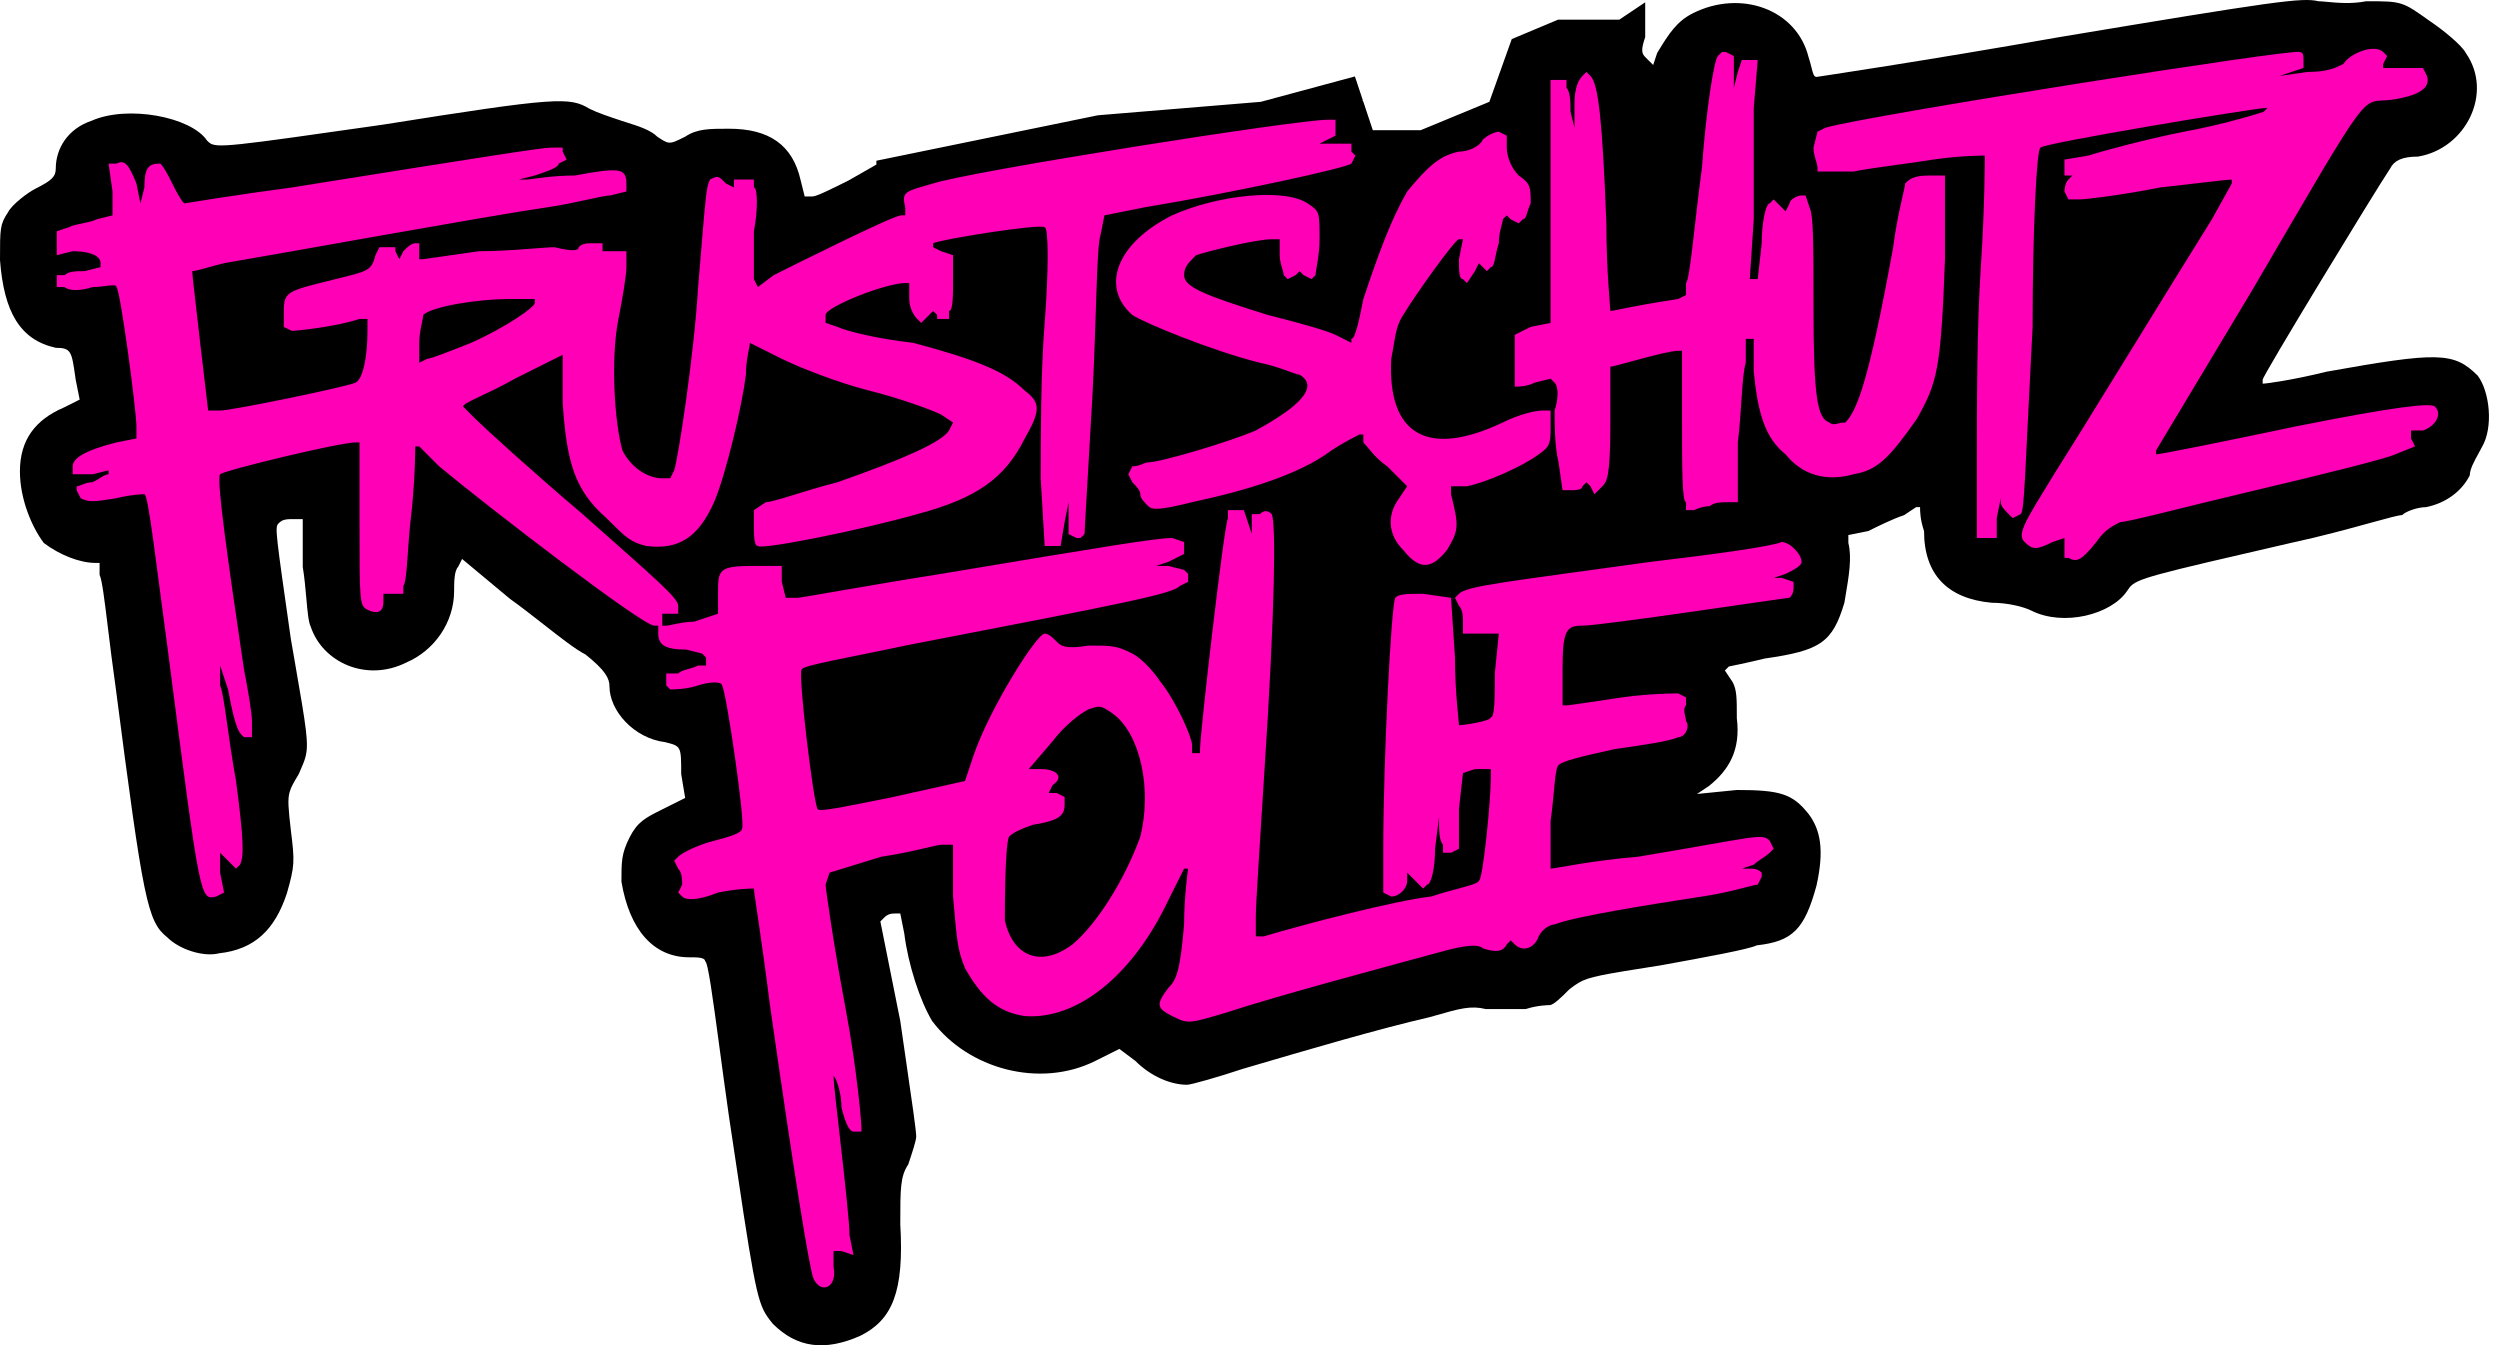
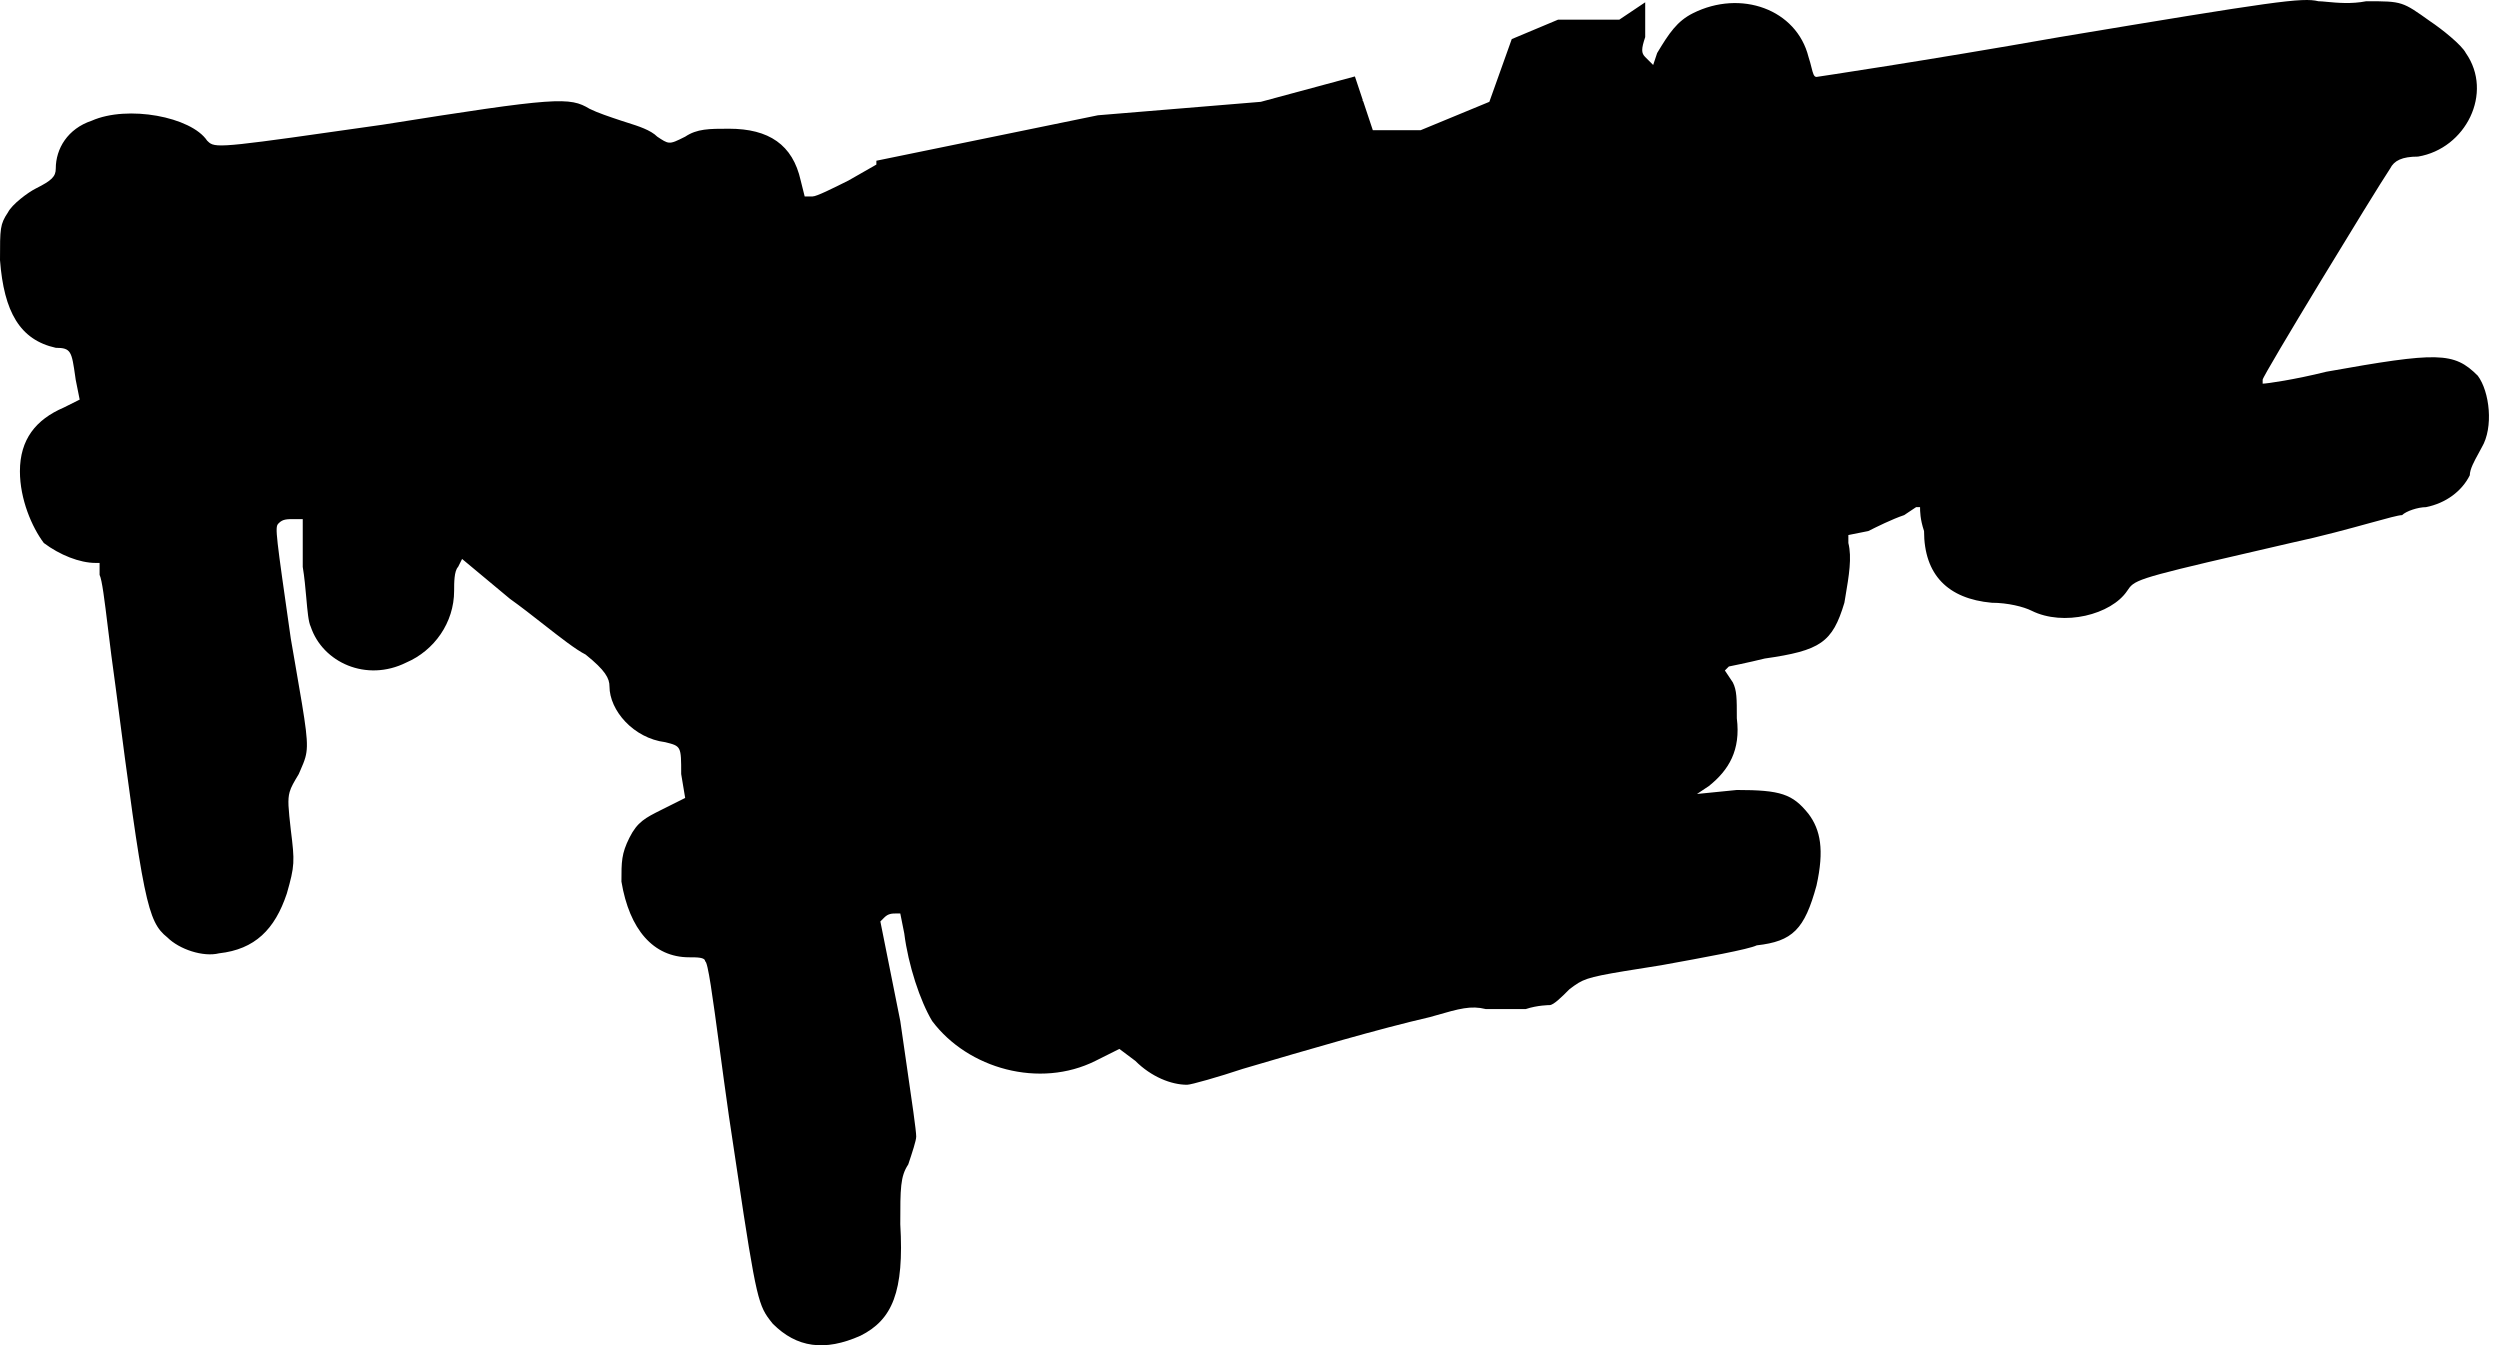
<svg xmlns="http://www.w3.org/2000/svg" width="223" height="120" viewBox="0 0 223 120" fill="none">
-   <path d="M78.173 14.337V14.68L75.686 16.101C74.264 16.812 72.843 17.522 72.488 17.522H71.777L71.422 16.101C70.711 12.903 68.579 11.482 65.026 11.482C63.249 11.482 62.183 11.482 61.117 12.192C60.346 12.578 59.993 12.755 59.661 12.721C59.382 12.694 59.117 12.517 58.63 12.192C58.034 11.597 56.94 11.251 55.974 10.945C55.787 10.886 55.605 10.829 55.432 10.771C54.366 10.416 53.3 10.06 52.589 9.705C50.812 8.639 49.746 8.639 34.112 11.126C20.513 13.069 19.306 13.242 18.661 12.719C18.598 12.668 18.54 12.611 18.477 12.548C17.056 10.416 11.371 9.35 8.173 10.771C6.041 11.482 4.975 13.258 4.975 15.035C4.975 15.746 4.619 16.101 3.198 16.812C2.487 17.167 1.066 18.233 0.711 18.944C0 20.01 0 20.365 0 23.208C0.355 27.827 1.777 30.314 4.975 31.025C6.347 31.025 6.394 31.356 6.716 33.619C6.727 33.699 6.739 33.782 6.751 33.867L7.107 35.644L5.685 36.355C3.198 37.421 1.777 39.197 1.777 42.04C1.777 44.528 2.843 47.015 3.909 48.436C5.33 49.502 7.107 50.213 8.528 50.213H8.883V51.279C9.103 51.718 9.323 53.514 9.626 55.997L9.626 55.998C9.814 57.532 10.033 59.328 10.305 61.228C12.792 80.416 13.147 82.193 14.924 83.614C15.99 84.68 18.122 85.391 19.543 85.035C22.741 84.68 24.518 82.903 25.584 79.705C26.295 77.218 26.295 76.863 25.939 74.02C25.727 72.106 25.641 71.337 25.835 70.648C25.966 70.186 26.222 69.759 26.65 69.046L26.65 69.045C26.7 68.928 26.748 68.818 26.793 68.714C26.988 68.266 27.138 67.921 27.237 67.562C27.568 66.363 27.333 65.009 26.314 59.13C26.199 58.468 26.074 57.748 25.939 56.964C24.617 47.708 24.525 47.063 24.805 46.732C24.825 46.707 24.849 46.684 24.873 46.66C25.229 46.304 25.584 46.304 26.295 46.304H27.005V50.568C27.158 51.485 27.245 52.467 27.323 53.345L27.323 53.346C27.426 54.511 27.513 55.493 27.716 55.898C28.782 59.096 32.691 60.873 36.244 59.096C38.731 58.03 40.508 55.543 40.508 52.7C40.508 51.989 40.508 50.923 40.863 50.568L41.218 49.858L45.483 53.411C46.464 54.111 47.5 54.923 48.482 55.692L48.483 55.692C49.991 56.873 51.373 57.955 52.234 58.385C54.011 59.807 54.366 60.517 54.366 61.228C54.366 63.36 56.498 65.847 59.34 66.203C60.762 66.558 60.762 66.558 60.762 69.045L61.117 71.177L58.985 72.243C57.564 72.954 56.853 73.309 56.142 74.731C55.432 76.152 55.432 76.863 55.432 78.639C56.142 82.903 58.274 85.391 61.472 85.391C62.183 85.391 62.894 85.391 62.894 85.746C63.144 85.746 63.57 88.917 64.173 93.399C64.426 95.282 64.71 97.396 65.026 99.604C67.189 114.132 67.471 116.022 68.443 117.437C68.588 117.649 68.749 117.85 68.934 118.081L68.934 118.081C71.066 120.213 73.554 120.569 76.752 119.147C79.594 117.726 80.66 115.239 80.305 109.198C80.305 106 80.305 104.934 81.016 103.868C81.371 102.802 81.726 101.736 81.726 101.381C81.726 100.86 81.346 98.245 80.862 94.929C80.686 93.716 80.495 92.409 80.305 91.076L78.528 82.193L78.884 81.837C79.239 81.482 79.594 81.482 79.95 81.482H80.305L80.66 83.259C81.016 86.101 82.082 89.299 83.148 91.076C86.346 95.34 92.742 97.117 97.716 94.629L99.848 93.563L101.27 94.629C102.691 96.051 104.468 96.761 105.889 96.761C106.244 96.761 108.732 96.051 110.864 95.34C116.904 93.563 122.945 91.787 127.564 90.721C127.715 90.677 127.861 90.636 128.002 90.595L128.003 90.595C130.182 89.969 131.204 89.676 132.539 90.01H136.092C137.158 89.655 138.224 89.655 138.224 89.655C138.579 89.655 139.29 88.944 140.001 88.233C140.31 88.001 140.552 87.82 140.811 87.667C141.741 87.117 142.89 86.936 148.173 86.101L148.174 86.101C152.082 85.391 155.991 84.68 156.701 84.325C159.899 83.969 160.965 82.903 162.031 78.995C162.742 75.797 162.387 74.02 161.321 72.599C159.899 70.822 158.833 70.467 154.925 70.467L151.371 70.822L152.437 70.111C154.214 68.69 155.28 66.913 154.925 64.071C154.925 62.294 154.925 61.583 154.569 60.873L153.859 59.807L154.214 59.451C154.214 59.451 155.991 59.096 157.412 58.741C162.387 58.03 163.453 57.319 164.519 53.766C164.549 53.586 164.579 53.408 164.608 53.233C164.929 51.337 165.199 49.737 164.874 48.436V47.725L166.651 47.37C167.361 47.015 168.783 46.304 169.849 45.949L170.915 45.238H171.27C171.27 45.593 171.27 46.304 171.625 47.37C171.625 51.279 173.757 53.411 177.666 53.766C179.087 53.766 180.509 54.121 181.219 54.477C184.062 55.898 188.326 54.832 189.747 52.7C189.82 52.591 189.885 52.493 189.959 52.401C190.603 51.601 191.878 51.306 204.316 48.436L204.316 48.436C207.079 47.844 209.623 47.142 211.461 46.635L211.461 46.635L211.462 46.635C212.932 46.23 213.949 45.949 214.265 45.949C214.621 45.593 215.687 45.238 216.397 45.238C218.174 44.883 219.595 43.817 220.306 42.395C220.306 41.853 220.721 41.102 221.075 40.462L221.075 40.461C221.185 40.263 221.288 40.076 221.372 39.908C222.438 38.132 222.082 34.934 221.016 33.512C218.885 31.38 217.463 31.38 207.514 33.157C204.671 33.867 202.184 34.223 201.829 34.223V33.867C201.829 33.512 211.778 17.167 213.199 15.035C213.555 14.324 214.265 13.969 215.687 13.969C219.951 13.258 222.438 8.284 219.951 4.73C219.595 4.02 217.819 2.598 216.753 1.888C215.535 1.018 214.913 0.574 214.22 0.347C213.498 0.111 212.699 0.111 211.067 0.111C209.759 0.373 208.451 0.249 207.568 0.166C207.252 0.136 206.991 0.111 206.803 0.111C205.382 -0.244 202.895 0.111 183.707 3.309C171.625 5.441 162.031 6.862 162.031 6.862C161.794 6.862 161.716 6.546 161.584 6.02C161.518 5.757 161.439 5.441 161.321 5.086C160.255 0.822 155.28 -0.955 151.016 1.177C149.595 1.888 148.884 2.954 147.818 4.73L147.463 5.796L146.752 5.086C146.397 4.73 146.397 4.375 146.752 3.309V0.205L144.442 1.754H138.979L134.848 3.487L132.85 9.083L126.72 11.615H122.456L121.595 9.03L121.524 8.994L121.568 8.95L120.857 6.818L112.463 9.083L97.938 10.282L78.173 14.337Z" fill="black" />
-   <path d="M72.577 114.084C72.221 113.373 70.8 104.49 68.668 89.566C67.957 83.88 67.247 79.617 67.247 79.261C66.891 79.261 65.825 79.261 64.049 79.617C62.272 80.327 61.206 80.327 60.851 79.972L60.495 79.617L60.851 78.906C60.851 78.55 60.851 77.84 60.495 77.484L60.14 76.774L60.495 76.418C60.851 76.063 62.272 75.353 63.693 74.997C65.115 74.642 66.181 74.287 66.181 73.931C66.536 73.576 64.759 61.495 64.404 61.139C64.404 60.784 63.338 60.784 62.272 61.139C61.206 61.495 60.14 61.495 59.785 61.495L59.429 61.139V60.784V60.073H60.495C60.851 59.718 61.561 59.718 62.272 59.363H62.983V58.652L62.627 58.297L61.206 57.941C59.429 57.941 58.719 57.586 58.719 56.52V55.809H58.363C57.297 55.809 43.439 45.149 39.175 41.596L37.399 39.819H37.043C37.043 39.819 37.043 42.662 36.688 45.86C36.333 48.703 36.333 51.901 35.977 52.256V52.967H34.911H34.201V53.677C34.201 54.743 33.49 54.743 32.779 54.388C32.069 54.033 32.069 53.677 32.069 46.571V39.464H31.713C30.292 39.464 19.987 41.951 19.632 42.307C19.277 42.662 20.343 50.124 21.764 59.718C22.119 61.495 22.475 63.627 22.475 64.337V65.758H21.764C21.409 65.403 21.053 65.403 20.343 61.495L19.632 59.363V61.139C19.987 61.85 20.343 65.758 21.053 69.667C21.764 74.997 21.764 76.418 21.409 77.129L21.053 77.484L20.343 76.774L19.632 76.063V77.84L19.987 79.617L19.277 79.972C17.855 80.327 17.855 80.327 15.013 58.297C13.947 50.479 13.236 44.083 12.881 44.083C12.881 44.083 11.815 44.083 10.393 44.439C8.261 44.794 7.906 44.794 7.195 44.439L6.84 43.728V43.373C7.195 43.373 7.551 43.017 8.261 43.017C8.972 42.662 9.327 42.307 9.683 42.307V41.951L8.261 42.307H6.485V41.596C6.485 40.885 7.551 40.175 10.393 39.464L12.17 39.109V38.043C12.17 36.621 10.749 25.961 10.393 25.606C10.393 25.251 9.327 25.606 8.261 25.606C7.195 25.961 6.129 25.961 5.774 25.606H5.063V25.251V24.54H5.774C6.129 24.185 6.84 24.185 7.551 24.185L8.972 23.829V23.474C8.972 22.763 7.906 22.408 6.485 22.408L5.063 22.763V21.697V20.631L6.129 20.276C6.84 19.921 7.906 19.921 8.617 19.565L10.038 19.21V17.078L9.683 14.591H10.393C11.104 14.235 11.46 14.591 12.17 16.367L12.525 18.144L12.881 16.723C12.881 14.946 13.236 14.591 14.302 14.591C14.657 14.946 15.013 15.657 15.368 16.367C15.723 17.078 16.079 17.789 16.434 18.144C16.434 18.144 20.698 17.433 26.028 16.723C43.795 13.88 48.414 13.169 49.125 13.169H50.191V13.525L50.546 14.235L49.835 14.591C49.835 14.946 48.769 15.301 47.703 15.657L46.282 16.012H46.993C47.348 16.012 49.125 15.657 51.257 15.657C55.165 14.946 55.876 14.946 55.876 16.367V17.078L54.455 17.433C53.744 17.433 51.257 18.144 48.769 18.499C43.795 19.21 24.251 22.763 19.987 23.474C18.566 23.829 17.5 24.185 17.145 24.185C17.145 24.54 17.5 27.383 17.855 30.581L18.566 36.621H19.632C20.698 36.621 31.003 34.489 31.713 34.134C32.424 33.779 32.779 31.647 32.779 29.515V28.449H32.069C29.937 29.159 26.383 29.515 26.028 29.515L25.317 29.159V27.738C25.317 25.961 25.673 25.961 29.937 24.895C32.779 24.185 33.135 24.185 33.49 22.763L33.845 22.053H34.556H35.267V22.408L35.622 23.119L35.977 22.408C36.333 22.053 36.688 21.697 37.043 21.697H37.399V22.408V23.119H37.754C37.754 23.119 40.241 22.763 42.729 22.408C45.571 22.408 48.414 22.053 49.48 22.053C50.901 22.408 51.612 22.408 51.612 22.053C51.967 21.697 52.323 21.697 53.033 21.697H53.744V22.053V22.408H54.81H55.876V23.829C55.876 24.54 55.521 26.672 55.165 28.449C54.455 32.002 54.81 37.687 55.521 40.175C56.231 41.596 57.653 42.662 59.074 42.662H59.785L60.14 41.951C60.495 40.885 61.917 31.647 62.272 25.606C62.983 17.078 62.983 16.723 63.338 16.012C64.049 15.657 64.049 15.657 64.759 16.367L65.47 16.723V16.367V16.012H66.181H67.247V16.723C67.602 16.723 67.602 18.855 67.247 20.631C67.247 22.763 67.247 24.895 67.247 24.895L67.602 25.606L69.023 24.54C71.155 23.474 79.683 19.21 80.394 19.21H80.749V18.499C80.394 17.078 80.749 17.078 83.237 16.367C86.434 15.301 115.572 10.682 118.414 10.682H119.125V11.393V12.103L118.414 12.459L117.704 12.814H119.125H120.546V13.525L120.902 13.88L120.546 14.591C120.191 14.946 110.597 17.078 102.069 18.499L98.516 19.21L98.16 20.987C97.805 22.053 97.805 28.449 97.45 35.2C97.094 41.596 96.739 47.281 96.739 47.637L96.384 47.992H96.028L95.318 47.637V46.215V44.794L94.963 46.571L94.607 48.703H93.897H93.186L92.831 42.662C92.831 39.464 92.831 33.068 93.186 28.804C93.541 24.185 93.541 20.276 93.186 20.276C92.831 19.921 83.947 21.342 83.237 21.697V22.053L83.947 22.408L85.013 22.763V24.895C85.013 26.317 85.013 27.738 84.658 27.738V28.449H83.947H83.592V28.093L83.237 27.738L82.881 28.093L82.171 28.804L81.815 28.449C81.46 28.093 81.105 27.383 81.105 26.672V25.251H80.749C78.972 25.251 73.643 27.383 73.643 28.093V28.804L74.709 29.159C75.419 29.515 78.262 30.225 81.46 30.581C86.79 32.002 89.632 33.068 91.409 34.845C92.831 35.911 92.831 36.621 91.409 39.109C89.632 42.662 87.145 44.439 81.815 45.86C76.841 47.281 67.957 49.058 67.602 48.703C67.247 48.703 67.247 47.637 67.247 46.926V45.505L68.313 44.794C69.023 44.794 71.866 43.728 74.709 43.017C80.749 40.885 83.947 39.464 84.658 38.398L85.013 37.687L83.947 36.977C83.237 36.621 80.394 35.555 77.551 34.845C74.709 34.134 71.155 32.713 69.734 32.002C68.313 31.291 66.891 30.581 66.891 30.581C66.891 30.936 66.536 32.002 66.536 33.423C66.181 36.266 64.759 42.307 63.693 44.794C62.272 47.992 60.495 49.058 57.653 48.703C56.231 48.347 55.876 47.992 54.099 46.215C51.257 43.728 50.546 41.241 50.191 35.911C50.191 33.423 50.191 31.647 50.191 31.647L45.927 33.779C43.439 35.2 41.307 35.911 41.307 36.266L42.373 37.332C43.084 38.043 47.348 41.951 51.967 45.86C58.363 51.545 60.495 53.322 60.495 54.033V54.743H59.785H59.074V55.454V55.809H59.429C59.785 55.809 60.851 55.454 61.917 55.454L64.049 54.743V52.967C64.049 50.835 64.049 50.479 67.247 50.479H69.734V51.901L70.089 53.322H71.155C71.511 53.322 77.196 52.256 83.947 51.19C98.871 48.703 103.135 47.992 104.556 47.992L105.622 48.347V48.703V49.413L104.201 50.124L103.135 50.479H104.201L105.622 50.835L105.978 51.19V51.901L105.267 52.256C104.556 52.967 101.003 53.677 80.749 57.586C75.775 58.652 71.511 59.363 71.511 59.718C71.155 60.073 72.577 71.799 72.932 72.154C72.932 72.51 76.13 71.799 79.683 71.088C82.881 70.378 86.079 69.667 86.079 69.667L86.79 67.535C88.211 63.271 92.475 56.52 93.186 56.52C93.541 56.52 93.897 56.875 94.252 57.231C94.607 57.586 94.963 57.941 97.094 57.586C99.227 57.586 99.582 57.586 101.003 58.297C101.714 58.652 102.78 59.718 103.49 60.784C104.912 62.561 106.333 65.758 106.333 66.469V67.18H106.688H107.044V66.825C107.044 65.403 109.176 46.926 109.531 46.215V45.505H110.242H110.952L111.308 46.571L111.663 47.637V46.571V45.86H112.374C112.729 45.505 113.084 45.505 113.44 45.86C113.795 46.571 113.795 53.677 112.729 69.667C112.374 75.353 112.018 80.683 112.018 81.749V83.525H112.729C116.282 82.459 124.455 80.327 127.653 79.972C129.785 79.261 131.917 78.906 131.917 78.55C132.272 78.55 132.983 71.444 132.983 69.312V68.601H131.562L130.496 68.957L130.14 72.154V75.708L129.43 76.063H128.719V75.353C128.364 74.997 128.364 73.931 128.364 73.576V72.865L128.008 75.708C128.008 77.484 127.653 78.906 127.298 78.906L126.942 79.261L126.232 78.55L125.521 77.84V78.55C125.521 79.261 124.81 79.972 124.1 79.972L123.389 79.617V75.708C123.389 67.535 124.1 54.033 124.455 53.322C124.81 52.967 125.521 52.967 126.942 52.967L129.43 53.322L129.785 58.652C129.785 61.85 130.14 64.337 130.14 64.692C130.496 64.692 132.983 64.337 132.983 63.982C133.338 63.982 133.338 62.205 133.338 60.073L133.694 56.52H132.272H130.496V55.454C130.496 55.099 130.496 54.388 130.14 54.033L129.785 53.322L130.14 52.967C130.851 52.256 134.404 51.901 147.196 50.124C153.237 49.413 158.212 48.703 158.922 48.347C159.633 48.347 160.699 49.413 160.699 50.124C160.699 50.479 159.988 50.835 159.278 51.19L158.212 51.545H158.922L159.988 51.901V52.256C159.988 52.611 159.988 52.967 159.633 53.322C159.278 53.322 142.932 55.809 141.156 55.809C139.734 55.809 139.379 56.165 139.379 59.718V62.916H139.734C140.09 62.916 142.222 62.561 144.709 62.205C147.196 61.85 149.684 61.85 149.684 61.85L150.394 62.205V62.916C150.039 63.271 150.394 63.982 150.394 64.337C150.75 64.693 150.394 65.758 149.684 65.758C148.973 66.114 146.486 66.469 143.998 66.825C140.8 67.535 139.379 67.891 139.024 68.246C138.668 68.601 138.668 70.733 138.313 73.221V77.484C138.668 77.484 141.866 76.774 146.13 76.418C156.79 74.642 157.146 74.287 157.856 74.997L158.212 75.708L157.856 76.063C157.501 76.418 156.79 76.774 156.435 77.129L155.369 77.484H156.08C156.435 77.484 156.79 77.484 157.146 77.84V78.195L156.79 78.906C156.435 78.906 154.303 79.617 151.816 79.972C147.196 80.683 140.445 81.749 138.668 82.459C138.313 82.459 137.602 82.814 137.247 83.525C136.892 84.591 135.826 84.947 135.115 84.236L134.76 83.88L134.404 84.236C134.049 84.947 133.338 84.947 132.272 84.591C131.917 84.236 130.851 84.236 128.364 84.947C124.455 86.013 113.795 88.855 109.531 90.276C105.978 91.342 105.978 91.342 104.556 90.632C103.135 89.921 103.135 89.566 104.201 88.144C104.912 87.434 105.267 86.723 105.622 82.459C105.622 79.972 105.978 77.484 105.978 77.484H105.622L104.201 80.327C101.003 87.079 96.028 90.987 91.409 90.632C88.922 90.276 87.501 88.855 86.079 86.368C85.368 84.591 85.368 83.88 85.013 79.972V75.353H83.947C83.592 75.353 81.105 76.063 78.617 76.418L73.998 77.84L73.643 78.906C73.643 79.261 74.353 84.236 75.419 89.921C76.485 95.606 76.841 100.226 76.841 100.581V100.936H76.13C75.775 100.936 75.419 100.226 75.064 98.804C75.064 97.738 74.709 96.317 74.353 95.962C74.353 96.672 74.709 99.515 75.064 102.713C75.419 105.911 75.775 109.109 75.775 110.175L76.13 111.952L75.064 111.596H74.353V113.018C74.709 114.794 73.287 115.505 72.577 114.084ZM95.673 84.236C97.805 82.459 100.292 78.55 101.714 74.642C102.78 70.378 101.714 65.403 99.227 63.627C98.16 62.916 98.16 62.916 97.094 63.271C96.384 63.627 94.963 64.692 93.897 66.114L91.764 68.601H92.831C94.252 68.601 94.963 69.312 93.897 70.022L93.541 70.733H94.252L94.963 71.088V71.799C94.963 72.865 94.252 73.221 92.12 73.576C91.054 73.931 90.343 74.287 89.988 74.642C89.632 75.708 89.632 81.038 89.632 82.104C90.343 85.302 92.831 86.368 95.673 84.236ZM42.018 30.581C45.216 29.159 47.703 27.383 47.703 27.027V26.672H45.571C42.373 26.672 38.465 27.383 37.754 28.093C37.754 28.449 37.399 29.515 37.399 30.581V32.357L38.109 32.002C38.465 32.002 40.241 31.291 42.018 30.581ZM125.166 49.058C123.744 47.637 123.744 45.86 124.81 44.439L125.521 43.373L123.744 41.596C122.678 40.885 121.968 39.819 121.612 39.464V38.753H121.257C121.257 38.753 119.836 39.464 118.77 40.175C115.927 42.307 111.308 43.728 106.333 44.794C103.49 45.505 102.78 45.505 102.424 45.149C102.069 44.794 101.714 44.439 101.714 44.083C101.714 43.728 101.358 43.373 101.003 43.017L100.648 42.307L101.003 41.596C101.714 41.596 102.069 41.241 102.424 41.241C103.49 41.241 109.531 39.464 112.018 38.398C115.927 36.266 117.704 34.489 115.927 33.423C115.572 33.423 114.15 32.713 112.374 32.357C108.11 31.291 102.069 28.804 101.003 28.093C98.16 25.606 99.582 21.697 104.556 19.21C108.465 17.433 114.506 16.723 116.638 18.144C117.704 18.855 117.704 18.855 117.704 21.342C117.704 22.763 117.348 24.185 117.348 24.54L116.993 24.895L116.282 24.54L115.927 24.185L115.572 24.54L114.861 24.895L114.506 24.54C114.506 24.185 114.15 23.474 114.15 22.763V21.342H113.44C112.018 21.342 107.754 22.408 106.688 22.763C105.978 23.474 105.622 23.829 105.622 24.54C105.622 25.606 107.399 26.317 113.084 28.093C115.927 28.804 118.414 29.515 119.125 29.87L120.546 30.581V30.225C120.902 30.225 121.257 28.449 121.612 26.672C123.034 22.408 124.1 19.565 125.521 17.078C127.298 14.946 128.364 13.88 130.14 13.525C130.851 13.525 131.917 13.169 132.272 12.459C132.628 12.103 133.338 11.748 133.694 11.748L134.404 12.103V13.169C134.404 13.88 134.76 14.946 135.47 15.657C136.536 16.367 136.536 16.723 136.536 18.144C136.181 18.855 136.181 19.565 135.826 19.565L135.47 19.921L134.76 19.565L134.404 19.21L134.049 19.565C134.049 19.921 133.694 20.631 133.694 21.697C133.338 22.763 133.338 23.829 132.983 23.829L132.628 24.185L132.272 23.829L131.917 23.474L131.562 24.185L130.851 25.251L130.496 24.895C130.14 24.895 130.14 24.185 130.14 23.119L130.496 21.342H130.14C129.785 21.342 126.232 26.317 125.166 28.093C124.455 29.159 124.455 30.225 124.1 32.002C123.744 38.753 127.298 40.885 134.049 37.687C135.47 36.977 136.892 36.621 137.602 36.621H138.313V38.043C138.313 39.464 138.313 39.819 137.247 40.53C135.826 41.596 132.628 43.017 130.851 43.373H129.43V44.083C130.14 46.926 130.14 47.281 129.074 49.058C127.653 50.835 126.587 50.835 125.166 49.058ZM184.506 49.769H184.151V48.703V47.992L183.085 48.347C181.663 49.058 181.308 49.058 180.597 48.347C179.887 47.637 180.597 46.571 183.44 41.951C185.927 38.043 193.745 25.251 197.298 19.565L199.075 16.367V16.012C198.719 16.012 195.877 16.367 192.679 16.723C189.125 17.433 185.927 17.789 185.572 17.789H184.506L184.151 17.078C184.151 17.078 184.151 16.367 184.506 16.012L184.861 15.657H184.506H184.151V14.946V14.235L186.283 13.88C187.349 13.525 191.257 12.459 194.811 11.748C198.719 11.037 201.917 9.971 201.917 9.971L202.273 9.616C201.207 9.616 182.019 12.814 182.019 13.169C181.663 13.169 181.308 20.631 181.308 29.159C180.597 42.662 180.597 45.505 180.242 45.86L179.531 46.215L179.176 45.86C178.821 45.505 178.465 45.149 178.465 44.794V44.439L178.11 46.215V47.992H177.044H176.334V40.53C176.334 36.621 176.333 29.159 176.689 23.829C177.044 18.499 177.044 14.235 177.044 13.88C176.689 13.88 174.912 13.88 172.425 14.235C170.293 14.591 167.095 14.946 165.318 15.301H162.12V14.946C162.12 14.591 161.765 13.88 161.765 13.169L162.12 11.748L162.831 11.393C166.384 10.327 204.76 4.286 205.115 4.641C205.471 4.641 205.471 4.997 205.471 5.352V6.063L204.405 6.418L203.339 6.773L205.826 6.418C207.603 6.418 208.313 6.063 209.024 5.707C209.735 4.641 211.867 3.931 212.577 4.641L212.933 4.997L212.577 5.707V6.063H214.354H216.131L216.486 6.773C216.841 7.839 215.775 8.55 213.288 8.905C210.445 9.261 211.867 7.129 200.851 25.961L192.323 40.175V40.53C192.679 40.53 198.009 39.464 204.76 38.043C213.643 36.266 216.841 35.911 217.197 36.266C217.907 36.977 217.197 38.043 216.131 38.398H215.065V39.109L215.42 39.819L213.643 40.53C212.933 40.885 207.247 42.307 201.207 43.728C195.166 45.149 189.836 46.571 189.125 46.571C188.415 46.926 187.704 47.281 186.993 48.347C185.572 50.124 185.217 50.124 184.506 49.769ZM150.394 44.794C150.039 44.794 150.039 41.596 150.039 37.687V31.291H149.684C148.618 31.291 143.998 32.713 143.643 32.713C143.643 33.068 143.643 35.555 143.643 38.043C143.643 42.662 143.288 43.017 142.932 43.373L142.222 44.083L141.866 43.373L141.511 43.017L141.156 43.373C141.156 43.728 140.445 43.728 140.09 43.728H139.379L139.024 41.241C138.668 39.819 138.668 37.687 138.668 36.621C139.024 35.555 139.024 34.489 138.668 34.134L138.313 33.779L136.892 34.134C136.181 34.489 135.47 34.489 135.115 34.489C135.115 34.134 135.115 33.068 135.115 32.002V29.87L136.536 29.159L138.313 28.804V19.921C138.313 15.301 138.313 10.327 138.313 9.261V7.129H139.024H139.734V7.839C140.09 8.195 140.09 9.261 140.09 9.971L140.445 11.393V9.261C140.445 7.839 140.8 7.129 141.156 6.773L141.511 6.418L141.866 6.773C142.577 7.484 142.932 10.682 143.288 19.921C143.288 24.185 143.643 27.383 143.643 27.738C143.998 27.738 145.064 27.383 149.684 26.672L150.394 26.317V25.251C150.75 24.895 151.105 20.276 151.816 14.946C152.171 9.971 152.882 5.352 153.237 4.997L153.592 4.641H153.948L154.658 4.997V6.418V7.839L155.014 6.418L155.369 5.352H156.08H156.79L156.435 9.616C156.435 12.103 156.435 16.367 156.435 19.565L156.08 24.895H156.435H156.79L157.146 21.697C157.146 19.921 157.501 18.144 157.856 18.144L158.212 17.789L158.567 18.144L159.278 18.855L159.633 18.144C159.633 17.789 160.344 17.433 160.699 17.433H161.054L161.41 18.499C161.765 19.21 161.765 21.697 161.765 27.383C161.765 35.555 162.12 37.332 163.186 37.687C163.542 38.043 163.897 37.687 164.608 37.687C165.674 36.621 166.74 33.779 168.872 22.053C169.227 19.21 169.938 16.723 169.938 16.367C170.293 16.012 170.648 15.657 172.07 15.657H173.491V23.119C173.135 33.068 172.78 34.134 171.004 37.332C168.516 40.885 167.45 41.951 165.318 42.307C162.831 43.017 160.699 42.307 159.278 40.53C157.501 39.109 156.79 36.977 156.435 33.068V30.225H156.08H155.724V32.357C155.369 33.423 155.369 36.621 155.014 39.464V44.794H154.303C153.592 44.794 152.882 44.794 152.526 45.149C151.816 45.149 151.105 45.505 151.105 45.505H150.394V44.794Z" fill="#FF00B7" />
+   <path d="M78.173 14.337V14.68L75.686 16.101C74.264 16.812 72.843 17.522 72.488 17.522H71.777L71.422 16.101C70.711 12.903 68.579 11.482 65.026 11.482C63.249 11.482 62.183 11.482 61.117 12.192C60.346 12.578 59.993 12.755 59.661 12.721C59.382 12.694 59.117 12.517 58.63 12.192C58.034 11.597 56.94 11.251 55.974 10.945C55.787 10.886 55.605 10.829 55.432 10.771C54.366 10.416 53.3 10.06 52.589 9.705C50.812 8.639 49.746 8.639 34.112 11.126C20.513 13.069 19.306 13.242 18.661 12.719C18.598 12.668 18.54 12.611 18.477 12.548C17.056 10.416 11.371 9.35 8.173 10.771C6.041 11.482 4.975 13.258 4.975 15.035C4.975 15.746 4.619 16.101 3.198 16.812C2.487 17.167 1.066 18.233 0.711 18.944C0 20.01 0 20.365 0 23.208C0.355 27.827 1.777 30.314 4.975 31.025C6.347 31.025 6.394 31.356 6.716 33.619C6.727 33.699 6.739 33.782 6.751 33.867L7.107 35.644L5.685 36.355C3.198 37.421 1.777 39.197 1.777 42.04C1.777 44.528 2.843 47.015 3.909 48.436C5.33 49.502 7.107 50.213 8.528 50.213H8.883V51.279C9.103 51.718 9.323 53.514 9.626 55.997L9.626 55.998C9.814 57.532 10.033 59.328 10.305 61.228C12.792 80.416 13.147 82.193 14.924 83.614C15.99 84.68 18.122 85.391 19.543 85.035C22.741 84.68 24.518 82.903 25.584 79.705C26.295 77.218 26.295 76.863 25.939 74.02C25.727 72.106 25.641 71.337 25.835 70.648C25.966 70.186 26.222 69.759 26.65 69.046L26.65 69.045C26.7 68.928 26.748 68.818 26.793 68.714C26.988 68.266 27.138 67.921 27.237 67.562C27.568 66.363 27.333 65.009 26.314 59.13C26.199 58.468 26.074 57.748 25.939 56.964C24.617 47.708 24.525 47.063 24.805 46.732C24.825 46.707 24.849 46.684 24.873 46.66C25.229 46.304 25.584 46.304 26.295 46.304H27.005V50.568C27.158 51.485 27.245 52.467 27.323 53.345L27.323 53.346C27.426 54.511 27.513 55.493 27.716 55.898C28.782 59.096 32.691 60.873 36.244 59.096C38.731 58.03 40.508 55.543 40.508 52.7C40.508 51.989 40.508 50.923 40.863 50.568L41.218 49.858L45.483 53.411C46.464 54.111 47.5 54.923 48.482 55.692C49.991 56.873 51.373 57.955 52.234 58.385C54.011 59.807 54.366 60.517 54.366 61.228C54.366 63.36 56.498 65.847 59.34 66.203C60.762 66.558 60.762 66.558 60.762 69.045L61.117 71.177L58.985 72.243C57.564 72.954 56.853 73.309 56.142 74.731C55.432 76.152 55.432 76.863 55.432 78.639C56.142 82.903 58.274 85.391 61.472 85.391C62.183 85.391 62.894 85.391 62.894 85.746C63.144 85.746 63.57 88.917 64.173 93.399C64.426 95.282 64.71 97.396 65.026 99.604C67.189 114.132 67.471 116.022 68.443 117.437C68.588 117.649 68.749 117.85 68.934 118.081L68.934 118.081C71.066 120.213 73.554 120.569 76.752 119.147C79.594 117.726 80.66 115.239 80.305 109.198C80.305 106 80.305 104.934 81.016 103.868C81.371 102.802 81.726 101.736 81.726 101.381C81.726 100.86 81.346 98.245 80.862 94.929C80.686 93.716 80.495 92.409 80.305 91.076L78.528 82.193L78.884 81.837C79.239 81.482 79.594 81.482 79.95 81.482H80.305L80.66 83.259C81.016 86.101 82.082 89.299 83.148 91.076C86.346 95.34 92.742 97.117 97.716 94.629L99.848 93.563L101.27 94.629C102.691 96.051 104.468 96.761 105.889 96.761C106.244 96.761 108.732 96.051 110.864 95.34C116.904 93.563 122.945 91.787 127.564 90.721C127.715 90.677 127.861 90.636 128.002 90.595L128.003 90.595C130.182 89.969 131.204 89.676 132.539 90.01H136.092C137.158 89.655 138.224 89.655 138.224 89.655C138.579 89.655 139.29 88.944 140.001 88.233C140.31 88.001 140.552 87.82 140.811 87.667C141.741 87.117 142.89 86.936 148.173 86.101L148.174 86.101C152.082 85.391 155.991 84.68 156.701 84.325C159.899 83.969 160.965 82.903 162.031 78.995C162.742 75.797 162.387 74.02 161.321 72.599C159.899 70.822 158.833 70.467 154.925 70.467L151.371 70.822L152.437 70.111C154.214 68.69 155.28 66.913 154.925 64.071C154.925 62.294 154.925 61.583 154.569 60.873L153.859 59.807L154.214 59.451C154.214 59.451 155.991 59.096 157.412 58.741C162.387 58.03 163.453 57.319 164.519 53.766C164.549 53.586 164.579 53.408 164.608 53.233C164.929 51.337 165.199 49.737 164.874 48.436V47.725L166.651 47.37C167.361 47.015 168.783 46.304 169.849 45.949L170.915 45.238H171.27C171.27 45.593 171.27 46.304 171.625 47.37C171.625 51.279 173.757 53.411 177.666 53.766C179.087 53.766 180.509 54.121 181.219 54.477C184.062 55.898 188.326 54.832 189.747 52.7C189.82 52.591 189.885 52.493 189.959 52.401C190.603 51.601 191.878 51.306 204.316 48.436L204.316 48.436C207.079 47.844 209.623 47.142 211.461 46.635L211.461 46.635L211.462 46.635C212.932 46.23 213.949 45.949 214.265 45.949C214.621 45.593 215.687 45.238 216.397 45.238C218.174 44.883 219.595 43.817 220.306 42.395C220.306 41.853 220.721 41.102 221.075 40.462L221.075 40.461C221.185 40.263 221.288 40.076 221.372 39.908C222.438 38.132 222.082 34.934 221.016 33.512C218.885 31.38 217.463 31.38 207.514 33.157C204.671 33.867 202.184 34.223 201.829 34.223V33.867C201.829 33.512 211.778 17.167 213.199 15.035C213.555 14.324 214.265 13.969 215.687 13.969C219.951 13.258 222.438 8.284 219.951 4.73C219.595 4.02 217.819 2.598 216.753 1.888C215.535 1.018 214.913 0.574 214.22 0.347C213.498 0.111 212.699 0.111 211.067 0.111C209.759 0.373 208.451 0.249 207.568 0.166C207.252 0.136 206.991 0.111 206.803 0.111C205.382 -0.244 202.895 0.111 183.707 3.309C171.625 5.441 162.031 6.862 162.031 6.862C161.794 6.862 161.716 6.546 161.584 6.02C161.518 5.757 161.439 5.441 161.321 5.086C160.255 0.822 155.28 -0.955 151.016 1.177C149.595 1.888 148.884 2.954 147.818 4.73L147.463 5.796L146.752 5.086C146.397 4.73 146.397 4.375 146.752 3.309V0.205L144.442 1.754H138.979L134.848 3.487L132.85 9.083L126.72 11.615H122.456L121.595 9.03L121.524 8.994L121.568 8.95L120.857 6.818L112.463 9.083L97.938 10.282L78.173 14.337Z" fill="black" />
</svg>